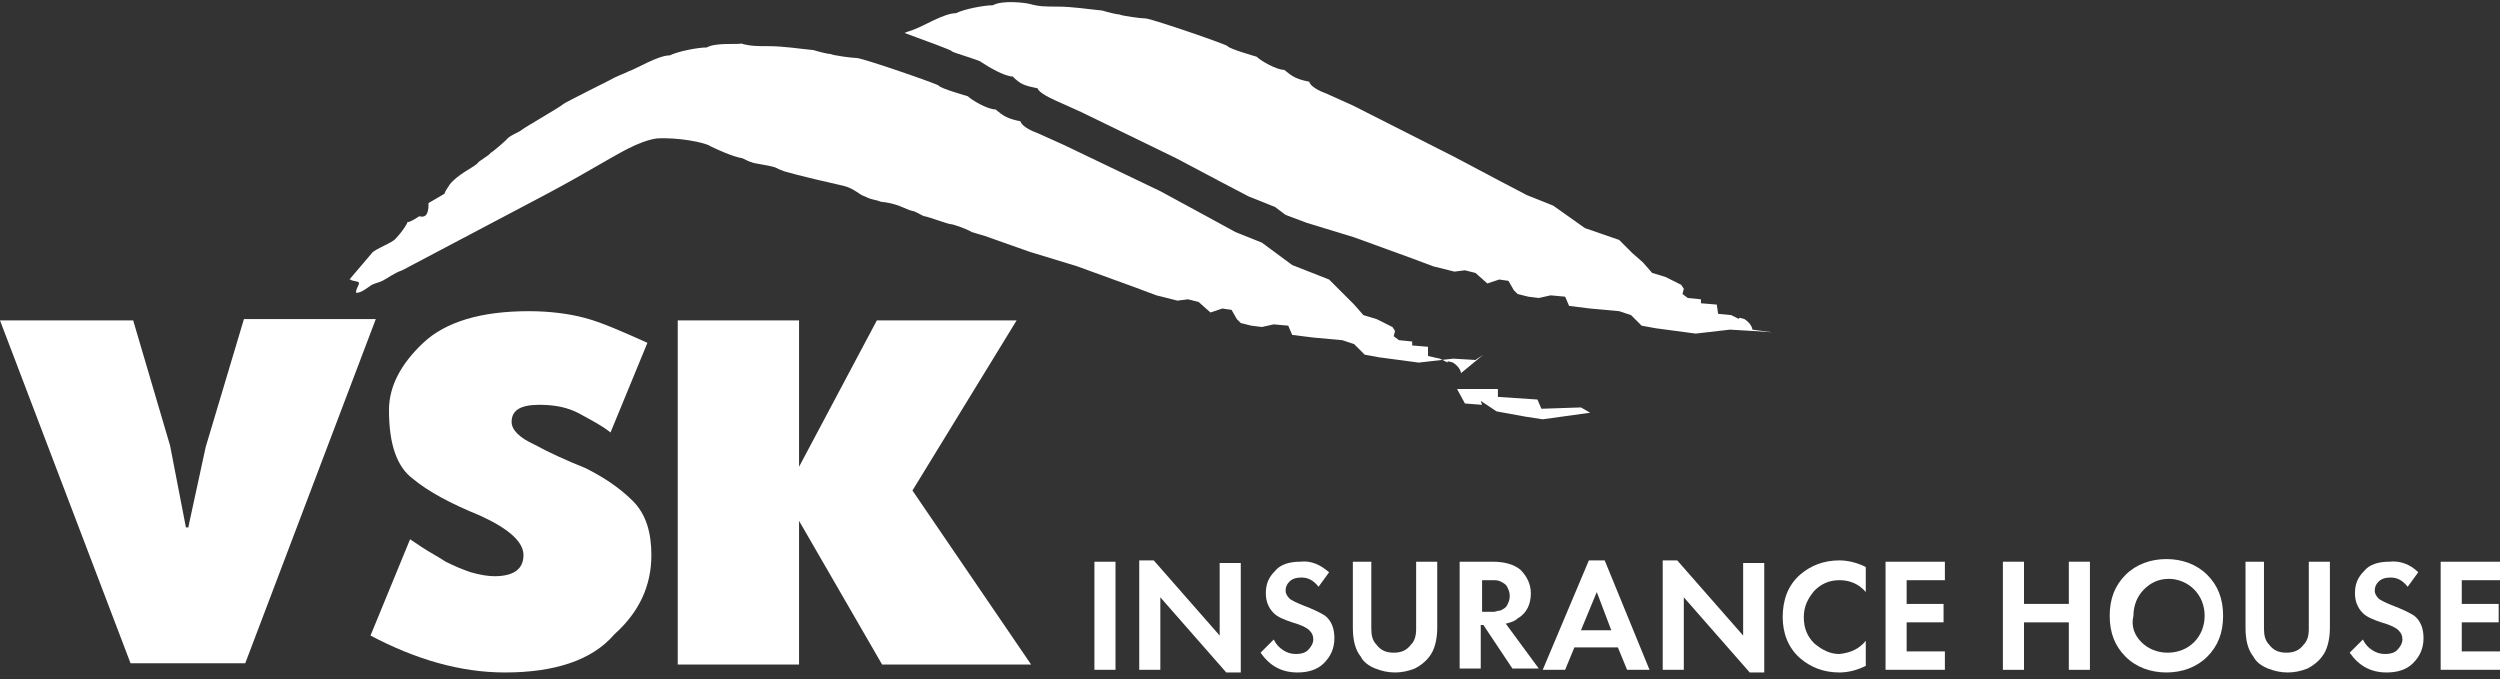
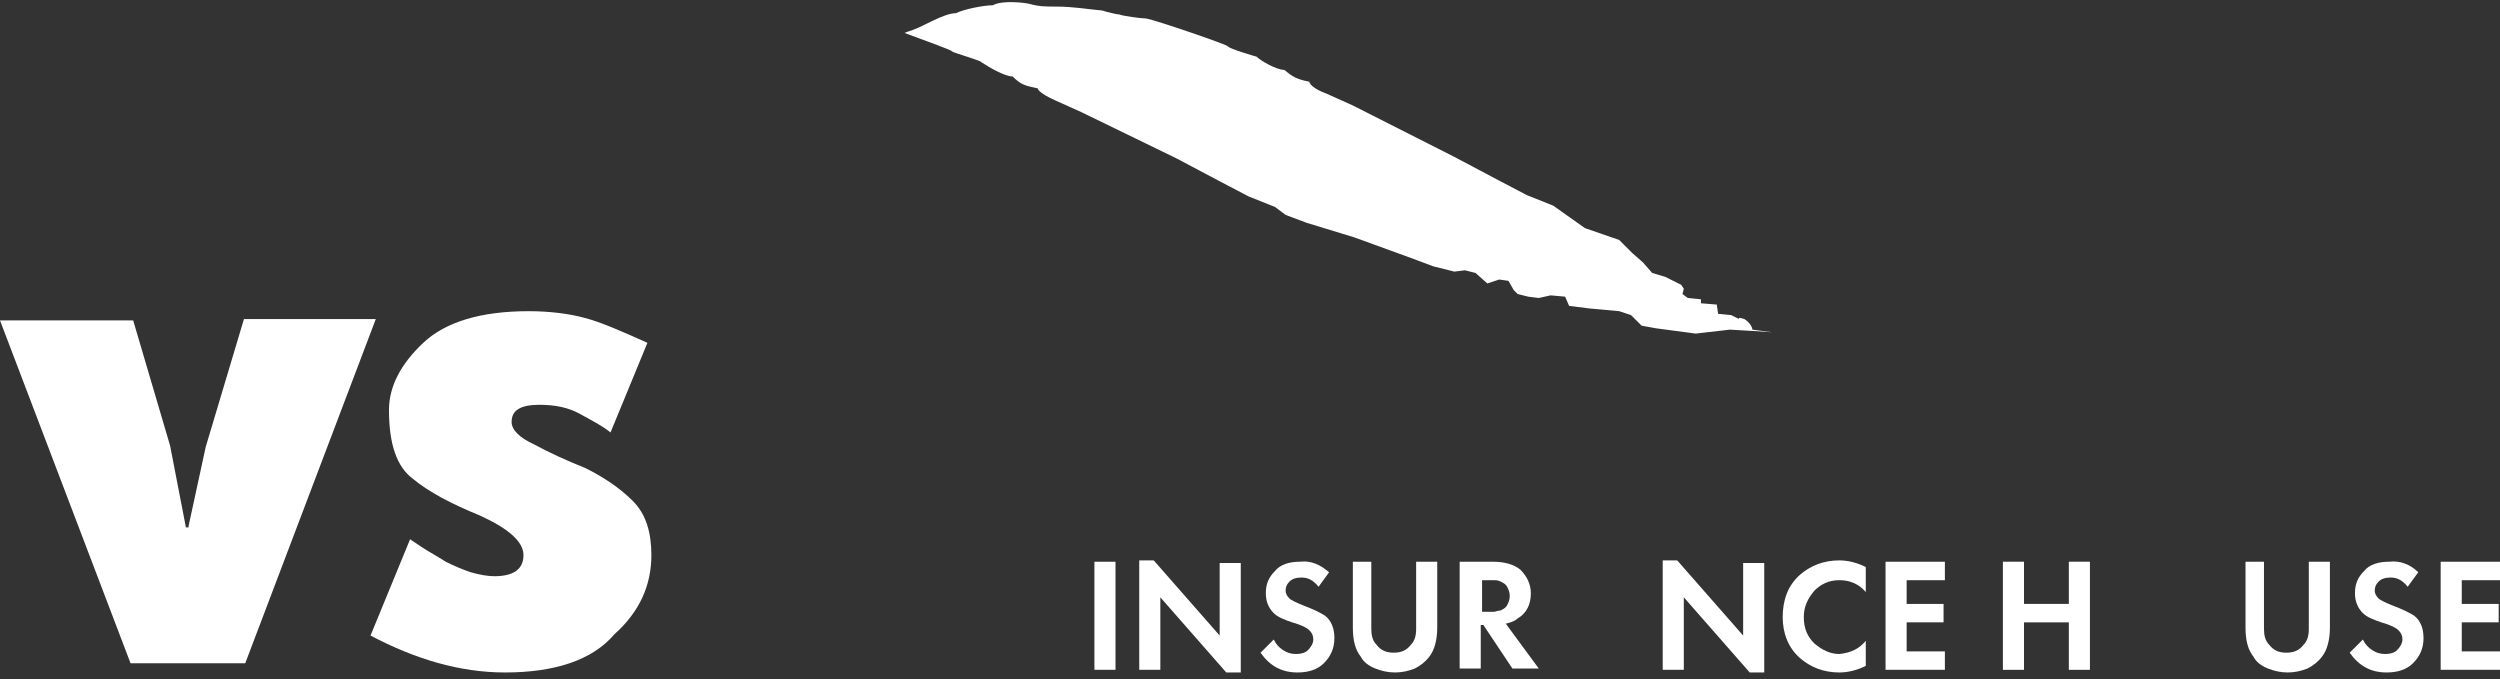
<svg xmlns="http://www.w3.org/2000/svg" id="Layer_1" x="0px" y="0px" viewBox="0 0 189.6 51.5" style="enable-background:new 0 0 189.6 51.5;" xml:space="preserve">
  <rect x="0" y="0" width="189.6" height="51.5" fill="#333333" stroke="none" />
  <style type="text/css"> .st0{fill:#FFFFFF;} </style>
  <g>
    <g>
      <path class="st0" d="M14.3,39.9l1.3-6l2.9-9.7h10l-9.9,26.1H9.9L0,24.3h10.1l2.8,9.5l1.2,6.2H14.3z" />
      <path class="st0" d="M28.1,48.2l3-7.3c0,0,0.3,0.2,0.9,0.6c0.6,0.4,1.2,0.7,1.8,1.1c0.6,0.3,1.3,0.6,1.9,0.8 c0.7,0.2,1.3,0.3,1.8,0.3c1.4,0,2.2-0.5,2.2-1.6c0-1-1.1-2-3.3-3c-2.2-0.9-3.9-1.8-5.1-2.8c-1.2-0.9-1.8-2.6-1.8-5.2 c0-1.8,0.9-3.5,2.6-5.1c1.7-1.6,4.4-2.4,8-2.4c1.6,0,3.1,0.2,4.2,0.5c1.2,0.3,2.8,1,4.8,1.9l-2.8,6.8c-0.6-0.5-1.4-0.9-2.3-1.4 c-0.9-0.5-1.9-0.7-3.1-0.7c-1.4,0-2.1,0.4-2.1,1.3c0,0.6,0.6,1.2,1.7,1.7c1.1,0.6,2.4,1.2,3.9,1.8c1.4,0.7,2.6,1.5,3.6,2.5 c1,1,1.4,2.4,1.4,4.1c0,2.3-0.9,4.3-2.8,6C44.9,50.1,42,51,38.3,51C34.9,51,31.5,50,28.1,48.2z" />
-       <path class="st0" d="M51.4,50.4V24.3h9.2v11.1l5.9-11.1h10.6l-7.9,12.9l9,13.2H66.9l-6.3-10.9v10.9H51.4z" />
    </g>
    <path id="path13" class="st0" d="M134.4,25.2l-1.5-0.2c0,0,0-0.4-0.6-0.8c-0.6-0.2-0.4,0-0.4,0l-0.6-0.3l-1-0.1l-0.1-0.7l-1.2-0.1 v-0.3l-1-0.1l-0.4-0.3l0.1-0.4l-0.2-0.3l-1.2-0.6l-1-0.3l-0.7-0.8l-0.8-0.7l-1-1l-2.6-0.9l-2.4-1.7l-1-0.4l-1-0.4l-2.1-1.1 l-3.4-1.8L102.6,8l-2-0.9c-1.1-0.4-1.3-0.8-1.3-0.9c-1-0.2-1.3-0.4-1.9-0.9c-0.6,0-1.8-0.7-2.1-1c0,0-2.1-0.6-2.2-0.8 c0-0.1-5.5-2-6.2-2.1c-0.4,0-1.8-0.2-2-0.3c-0.2,0-1-0.2-1.3-0.3c-1.1-0.1-2.2-0.3-3.5-0.3c-0.8,0-1.3,0-2-0.2 c-0.4-0.1-2.1-0.3-2.8,0.1c-0.7,0-2.2,0.3-2.8,0.6c-0.9,0-2.5,1-3.1,1.2c-0.2,0.1-0.6,0.2-0.8,0.3c1.6,0.6,3.6,1.3,3.6,1.4 c0.1,0.1,2.2,0.7,2.2,0.8c0.6,0.4,1.8,1.1,2.4,1.1c0.6,0.6,0.9,0.7,1.9,0.9c0,0.1,0.2,0.4,1.3,0.9l2,0.9l7.2,3.5l3.4,1.8l2.1,1.1 l1,0.4l1,0.4l0.8,0.6l1.6,0.6l3.6,1.1l4.4,1.6l1.6,0.6l1.6,0.4l0.8-0.1l0.8,0.2l0.9,0.8l0.9-0.3l0.7,0.1l0.4,0.7l0.3,0.3l0.8,0.2 l0.8,0.1l0.9-0.2l1.1,0.1l0.3,0.7l1.6,0.2l1.1,0.1l1.1,0.1l0.9,0.3l0.8,0.8l1.1,0.2l3,0.4l2.6-0.3l1.7,0.1L134.4,25.2z" />
    <g id="g15">
-       <polygon id="polygon17" class="st0" points="110.5,29.5 113.6,29.5 113.6,30.1 116.6,30.3 116.9,31 119.9,30.9 120.6,31.3 117,31.8 115.7,31.6 113.5,31.2 112.3,30.4 112.4,30.7 111.1,30.6 " />
-       <path id="path19" class="st0" d="M110.8,28.3c0,0,0-0.4-0.6-0.8c-0.6-0.2-0.4,0-0.4,0l-0.6-0.3l-0.9-0.2v-0.7l-1.2-0.1v-0.3 l-1-0.1l-0.4-0.3l0.1-0.4l-0.2-0.3l-1.2-0.6l-1-0.3l-0.7-0.8l-0.9-0.9l-1-1L98,20.1l-2.3-1.7l-1-0.4l-1-0.4l-2.2-1.2L88,14.5 L80.7,11l-2-0.9c-1.1-0.4-1.3-0.8-1.3-0.9c-1-0.2-1.3-0.4-1.9-0.9c-0.6,0-1.8-0.7-2.1-1c0,0-2.1-0.6-2.2-0.8c0-0.1-5.5-2-6.2-2.1 c-0.4,0-1.8-0.2-2-0.3c-0.2,0-1-0.2-1.3-0.3c-1.1-0.1-2.2-0.3-3.5-0.3c-0.8,0-1.3,0-2-0.2c-0.2,0.1-1.9-0.1-2.6,0.3 c-0.7,0-2.2,0.3-2.8,0.6c-0.9,0-2.5,1-3.1,1.2c-0.4,0.2-1,0.4-1.5,0.7c-0.2,0.1-3.2,1.6-3.5,1.8c0,0.1-3,1.8-3.2,2 c-0.1,0.1-0.9,0.4-1.1,0.7c-0.2,0.2-1,0.9-1.2,1c-0.1,0.2-0.9,0.6-1,0.8c-0.2,0.2-1.1,0.7-1.2,0.8c0,0-0.6,0.4-0.9,0.8 c-0.1,0.2-0.3,0.4-0.4,0.7c-0.2,0.1-1,0.6-1.2,0.7c0,0.4,0,1.2-0.7,1c0,0-0.9,0.6-0.9,0.4c0.1,0-0.4,0.8-0.9,1.3 c-0.2,0.3-1.6,0.8-1.8,1.1c-0.6,0.7-1.1,1.3-1.7,2l0,0c0,0,0,0,0.1,0c0,0.1,0.4,0.1,0.6,0.2c0.1,0.2-0.2,0.4-0.2,0.8 c0,0,0,0,0.1,0l0,0c0.3,0,0.8-0.4,1.1-0.6c0.2-0.1,0.6-0.2,0.8-0.3c0.4-0.2,0.9-0.6,1.5-0.8c3.6-1.9,7.2-3.8,10.8-5.7 c1.7-0.9,3.1-1.7,5-2.8c0.4-0.2,2.1-1.3,3.5-1.5c1.6-0.1,3.7,0.3,4.1,0.6c0.4,0.2,1.7,0.8,2.4,0.9c0.2,0.1,0.6,0.3,0.7,0.3 c0.1,0.1,1.2,0.2,1.8,0.4c0.2,0.1,0.4,0.2,0.7,0.3c1,0.3,3.6,0.9,4.5,1.1c0.8,0.2,1.2,0.7,1.6,0.8c0.6,0.3,0.7,0.2,1.2,0.4 c1,0.1,1.6,0.4,1.6,0.4c0.3,0.1,0.4,0.2,0.8,0.3c0.2,0,0.8,0.4,0.9,0.4c0.2,0,1.8,0.6,2,0.6c0.2,0,1.3,0.4,1.6,0.6 c0.3,0.1,0.7,0.2,1,0.3l3.4,1.2l3.6,1.1l4.4,1.6l1.6,0.6l1.6,0.4l0.8-0.1l0.8,0.2l0.9,0.8l0.9-0.3l0.7,0.1l0.4,0.7l0.3,0.3 l0.8,0.2l0.8,0.1l0.9-0.2l1.1,0.1l0.3,0.7l1.6,0.2l1.1,0.1l1.1,0.1l0.9,0.3l0.8,0.8l1.1,0.2l3,0.4l2.6-0.3l1.7,0.1l0.6-0.4 L110.8,28.3z" />
-     </g>
+       </g>
    <g>
      <path class="st0" d="M83,42.6h1.6v8.2H83V42.6z" />
      <path class="st0" d="M88,50.8h-1.6v-8.3h1.1l5,5.7v-5.5h1.6v8.3H93l-5-5.7V50.8z" />
      <path class="st0" d="M100.8,43.4l-0.8,1.1c-0.4-0.5-0.8-0.7-1.3-0.7c-0.4,0-0.7,0.1-0.9,0.3c-0.2,0.2-0.3,0.4-0.3,0.7 c0,0.2,0.1,0.4,0.3,0.6c0.1,0.1,0.5,0.3,1,0.5c0.8,0.3,1.4,0.6,1.7,0.8c0.5,0.4,0.7,1,0.7,1.7c0,0.8-0.3,1.4-0.8,1.9 c-0.5,0.5-1.2,0.7-2,0.7c-1.2,0-2.1-0.5-2.8-1.5l1-1c0.2,0.4,0.4,0.6,0.7,0.8c0.3,0.2,0.6,0.3,1,0.3c0.4,0,0.7-0.1,0.9-0.3 c0.2-0.2,0.4-0.5,0.4-0.8c0-0.3-0.1-0.5-0.3-0.7c-0.2-0.2-0.6-0.4-1.3-0.6c-0.6-0.2-1.1-0.4-1.4-0.7c-0.4-0.4-0.6-0.9-0.6-1.5 c0-0.7,0.2-1.2,0.7-1.7c0.4-0.5,1.1-0.7,1.9-0.7C99.4,42.5,100.1,42.8,100.8,43.4z" />
      <path class="st0" d="M102.4,42.6h1.6v5.1c0,0.5,0.1,0.9,0.4,1.2c0.3,0.4,0.7,0.6,1.3,0.6c0.6,0,1-0.2,1.3-0.6 c0.3-0.3,0.4-0.7,0.4-1.2v-5.1h1.6v5c0,0.9-0.2,1.7-0.6,2.2c-0.3,0.4-0.7,0.7-1.1,0.9c-0.5,0.2-1,0.3-1.5,0.3s-1-0.1-1.5-0.3 c-0.5-0.2-0.9-0.5-1.1-0.9c-0.4-0.5-0.6-1.2-0.6-2.2V42.6z" />
      <path class="st0" d="M110.8,42.6h2.4c0.9,0,1.6,0.2,2.1,0.6c0.5,0.5,0.8,1.1,0.8,1.8c0,0.8-0.3,1.5-1,1.9 c-0.2,0.2-0.5,0.3-0.9,0.4l2.5,3.4h-2l-2.2-3.3h-0.2v3.3h-1.6V42.6z M112.4,43.9v2.5h0.5c0.1,0,0.3,0,0.4,0c0.1,0,0.3-0.1,0.5-0.1 c0.2-0.1,0.4-0.2,0.5-0.4c0.1-0.2,0.2-0.4,0.2-0.7c0-0.3-0.1-0.5-0.2-0.7c-0.1-0.2-0.3-0.3-0.5-0.4c-0.2-0.1-0.4-0.1-0.5-0.1 c-0.1,0-0.2,0-0.4,0H112.4z" />
-       <path class="st0" d="M123.4,50.8l-0.7-1.7h-3.3l-0.7,1.7H117l3.5-8.3h1.2l3.4,8.3H123.4z M119.9,47.8h2.3l-1.1-2.9L119.9,47.8z" />
      <path class="st0" d="M127.7,50.8h-1.6v-8.3h1.1l5,5.7v-5.5h1.6v8.3h-1.1l-5-5.7V50.8z" />
      <path class="st0" d="M141.5,48.6v1.9c-0.6,0.3-1.3,0.5-2,0.5c-1.2,0-2.2-0.4-3-1.1c-0.9-0.8-1.3-1.9-1.3-3.1 c0-1.3,0.4-2.4,1.3-3.2c0.8-0.7,1.8-1.1,3-1.1c0.7,0,1.4,0.2,2,0.5v1.9c-0.5-0.6-1.2-0.9-2-0.9c-0.8,0-1.4,0.3-1.9,0.8 c-0.5,0.6-0.8,1.2-0.8,2c0,0.9,0.3,1.5,0.8,2c0.6,0.5,1.2,0.8,1.9,0.8C140.4,49.5,141,49.2,141.5,48.6z" />
      <path class="st0" d="M147.5,42.6V44h-2.9v1.8h2.8v1.4h-2.8v2.2h2.9v1.4H143v-8.2H147.5z" />
      <path class="st0" d="M153.5,42.6v3.2h3.4v-3.2h1.6v8.2h-1.6v-3.6h-3.4v3.6h-1.6v-8.2H153.5z" />
-       <path class="st0" d="M161.2,43.6c0.8-0.8,1.9-1.2,3.1-1.2s2.3,0.4,3.1,1.2c0.8,0.8,1.2,1.8,1.2,3.1s-0.4,2.3-1.2,3.1 c-0.8,0.8-1.9,1.2-3.1,1.2s-2.3-0.4-3.1-1.2c-0.8-0.8-1.2-1.8-1.2-3.1S160.4,44.4,161.2,43.6z M162.4,48.7c0.5,0.5,1.2,0.8,2,0.8 c0.8,0,1.5-0.3,2-0.8c0.5-0.5,0.8-1.2,0.8-2c0-0.8-0.3-1.5-0.8-2c-0.5-0.5-1.2-0.8-1.9-0.8c-0.8,0-1.4,0.3-1.9,0.8 c-0.5,0.5-0.8,1.2-0.8,2C161.6,47.5,161.9,48.2,162.4,48.7z" />
-       <path class="st0" d="M170.1,42.6h1.6v5.1c0,0.5,0.1,0.9,0.4,1.2c0.3,0.4,0.7,0.6,1.3,0.6c0.6,0,1-0.2,1.3-0.6 c0.3-0.3,0.4-0.7,0.4-1.2v-5.1h1.6v5c0,0.9-0.2,1.7-0.6,2.2c-0.3,0.4-0.7,0.7-1.1,0.9c-0.5,0.2-1,0.3-1.5,0.3s-1-0.1-1.5-0.3 c-0.5-0.2-0.9-0.5-1.1-0.9c-0.4-0.5-0.6-1.2-0.6-2.2V42.6z" />
+       <path class="st0" d="M170.1,42.6h1.6v5.1c0,0.5,0.1,0.9,0.4,1.2c0.3,0.4,0.7,0.6,1.3,0.6c0.6,0,1-0.2,1.3-0.6 c0.3-0.3,0.4-0.7,0.4-1.2v-5.1h1.6v5c0,0.9-0.2,1.7-0.6,2.2c-0.3,0.4-0.7,0.7-1.1,0.9c-0.5,0.2-1,0.3-1.5,0.3s-1-0.1-1.5-0.3 c-0.5-0.2-0.9-0.5-1.1-0.9c-0.4-0.5-0.6-1.2-0.6-2.2V42.6" />
      <path class="st0" d="M183.4,43.4l-0.8,1.1c-0.4-0.5-0.8-0.7-1.3-0.7c-0.4,0-0.7,0.1-0.9,0.3c-0.2,0.2-0.3,0.4-0.3,0.7 c0,0.2,0.1,0.4,0.3,0.6c0.1,0.1,0.5,0.3,1,0.5c0.8,0.3,1.4,0.6,1.7,0.8c0.5,0.4,0.7,1,0.7,1.7c0,0.8-0.3,1.4-0.8,1.9 c-0.5,0.5-1.2,0.7-2,0.7c-1.2,0-2.1-0.5-2.8-1.5l1-1c0.2,0.4,0.4,0.6,0.7,0.8c0.3,0.2,0.6,0.3,1,0.3c0.4,0,0.7-0.1,0.9-0.3 c0.2-0.2,0.4-0.5,0.4-0.8c0-0.3-0.1-0.5-0.3-0.7c-0.2-0.2-0.6-0.4-1.3-0.6c-0.6-0.2-1.1-0.4-1.4-0.7c-0.4-0.4-0.6-0.9-0.6-1.5 c0-0.7,0.2-1.2,0.7-1.7c0.4-0.5,1.1-0.7,1.9-0.7C182,42.5,182.8,42.8,183.4,43.4z" />
      <path class="st0" d="M189.6,42.6V44h-2.9v1.8h2.8v1.4h-2.8v2.2h2.9v1.4h-4.5v-8.2H189.6z" />
    </g>
  </g>
</svg>